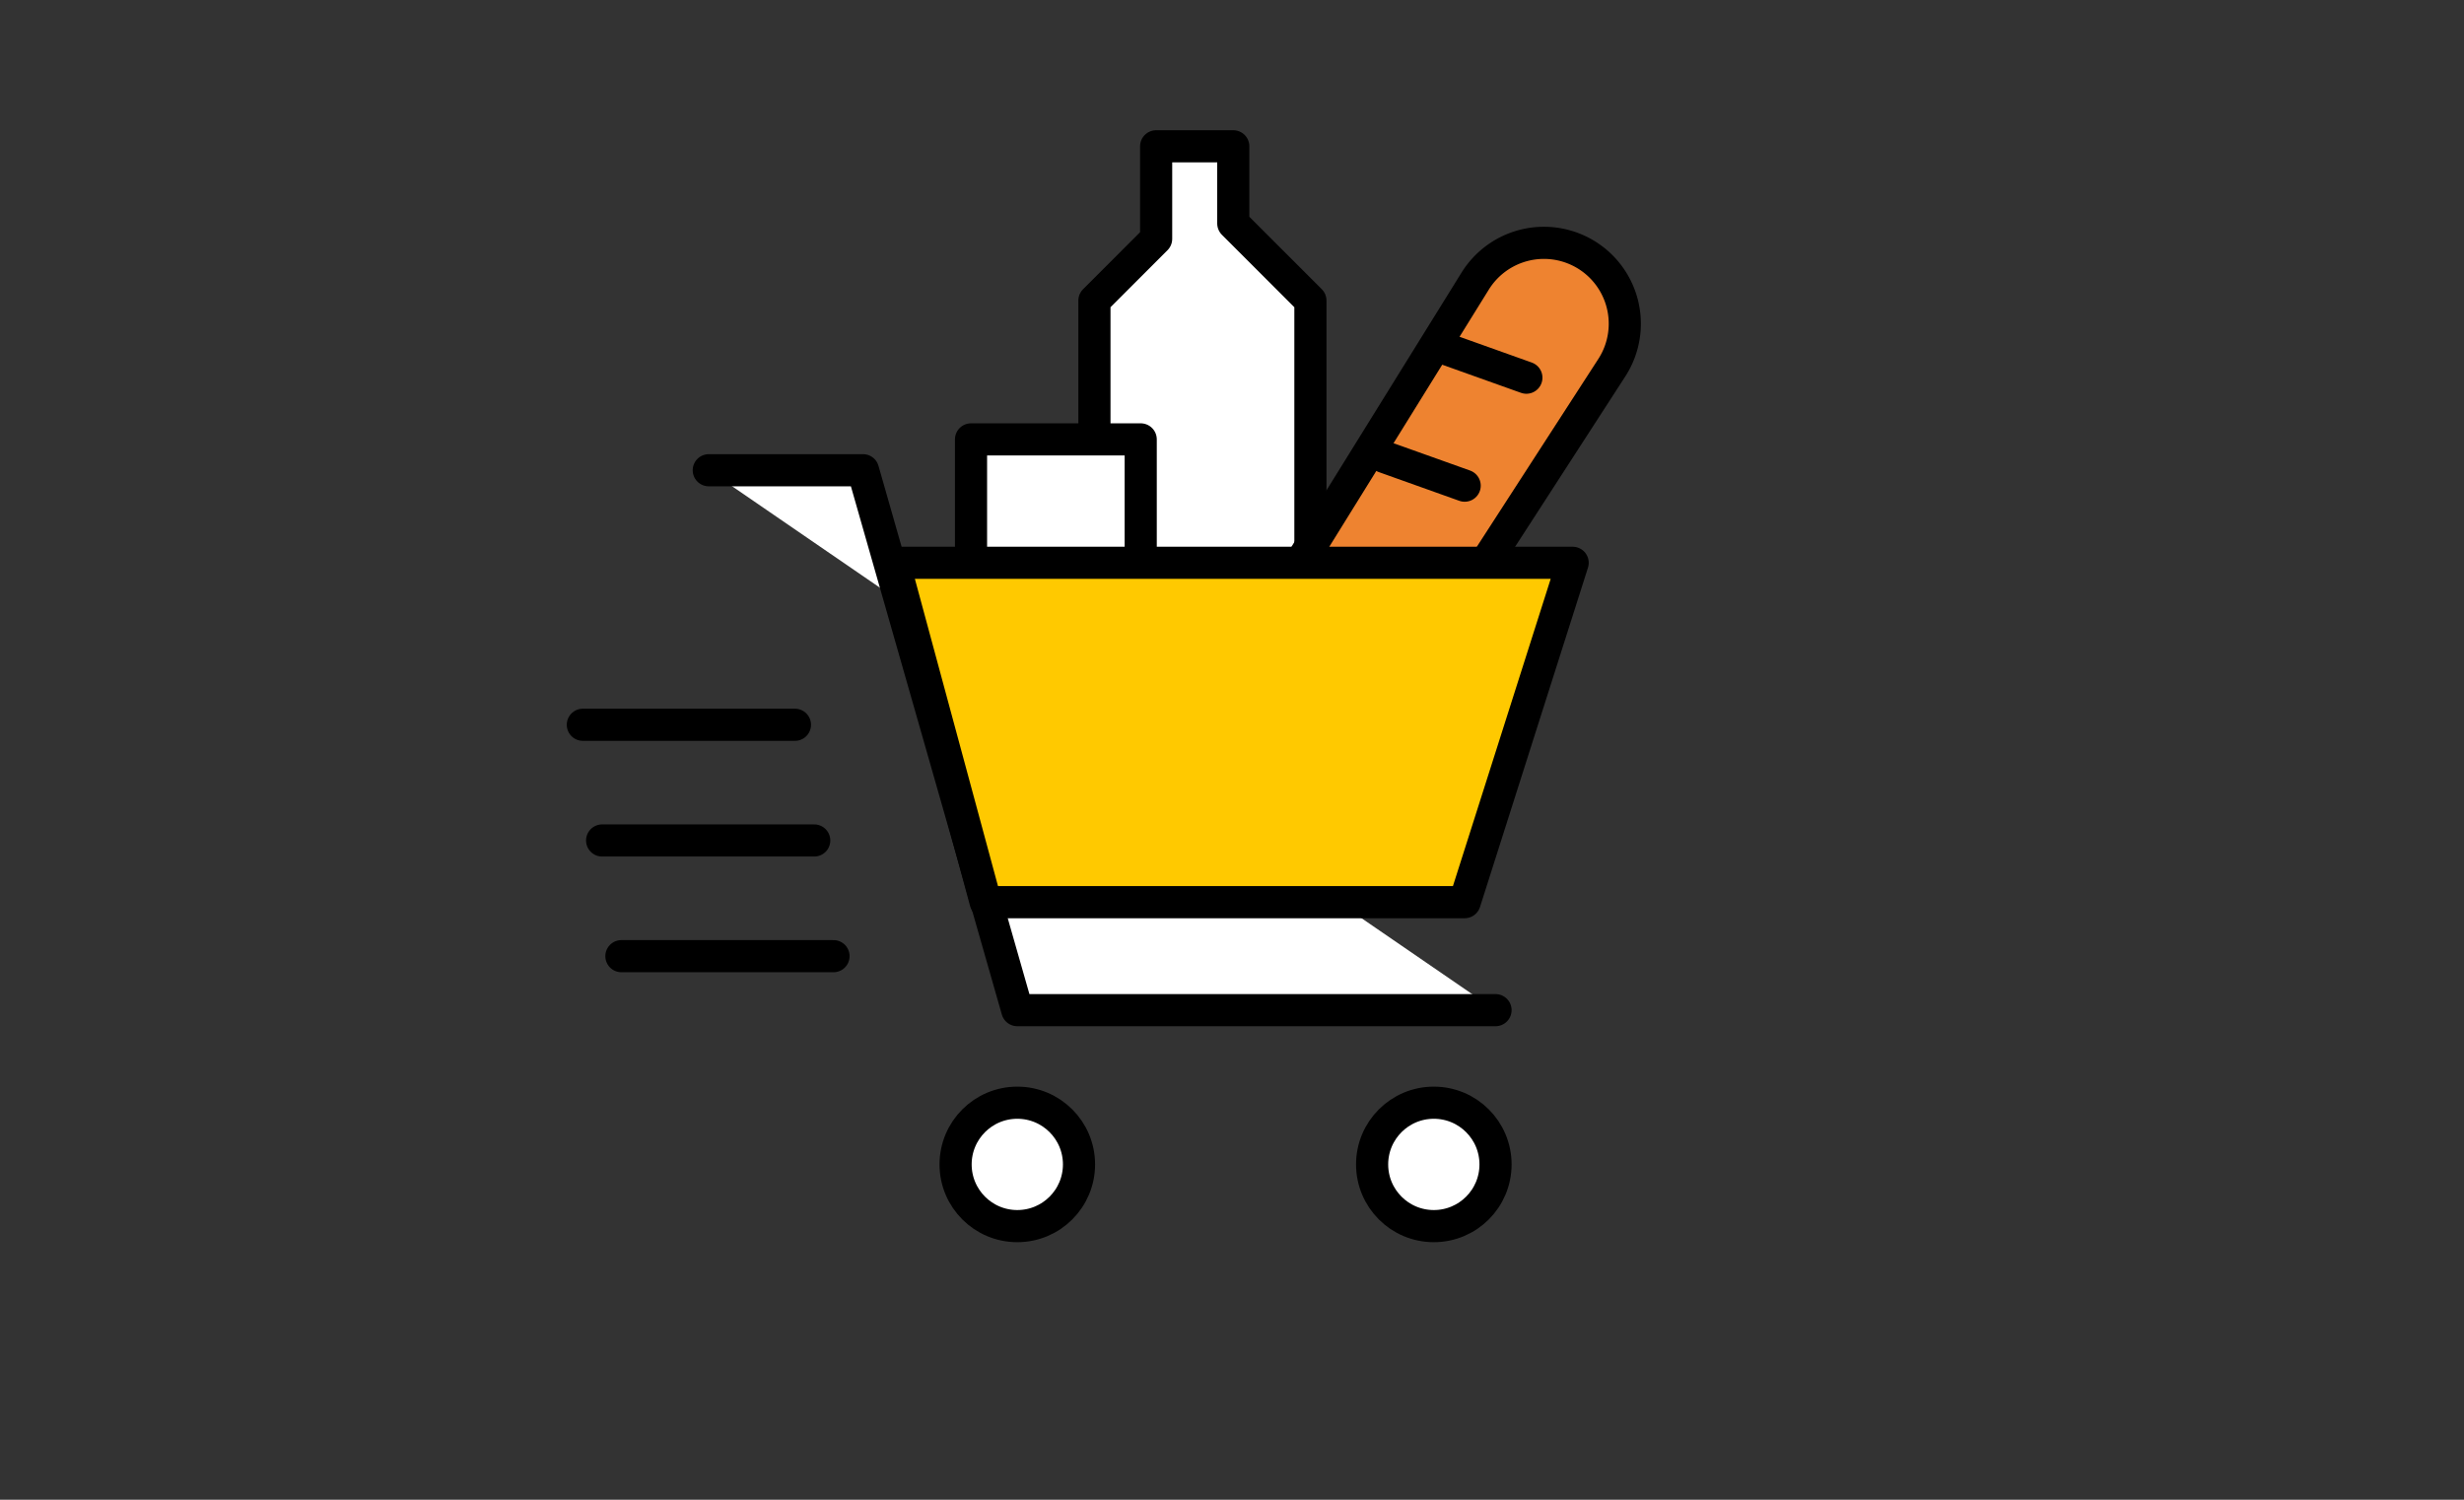
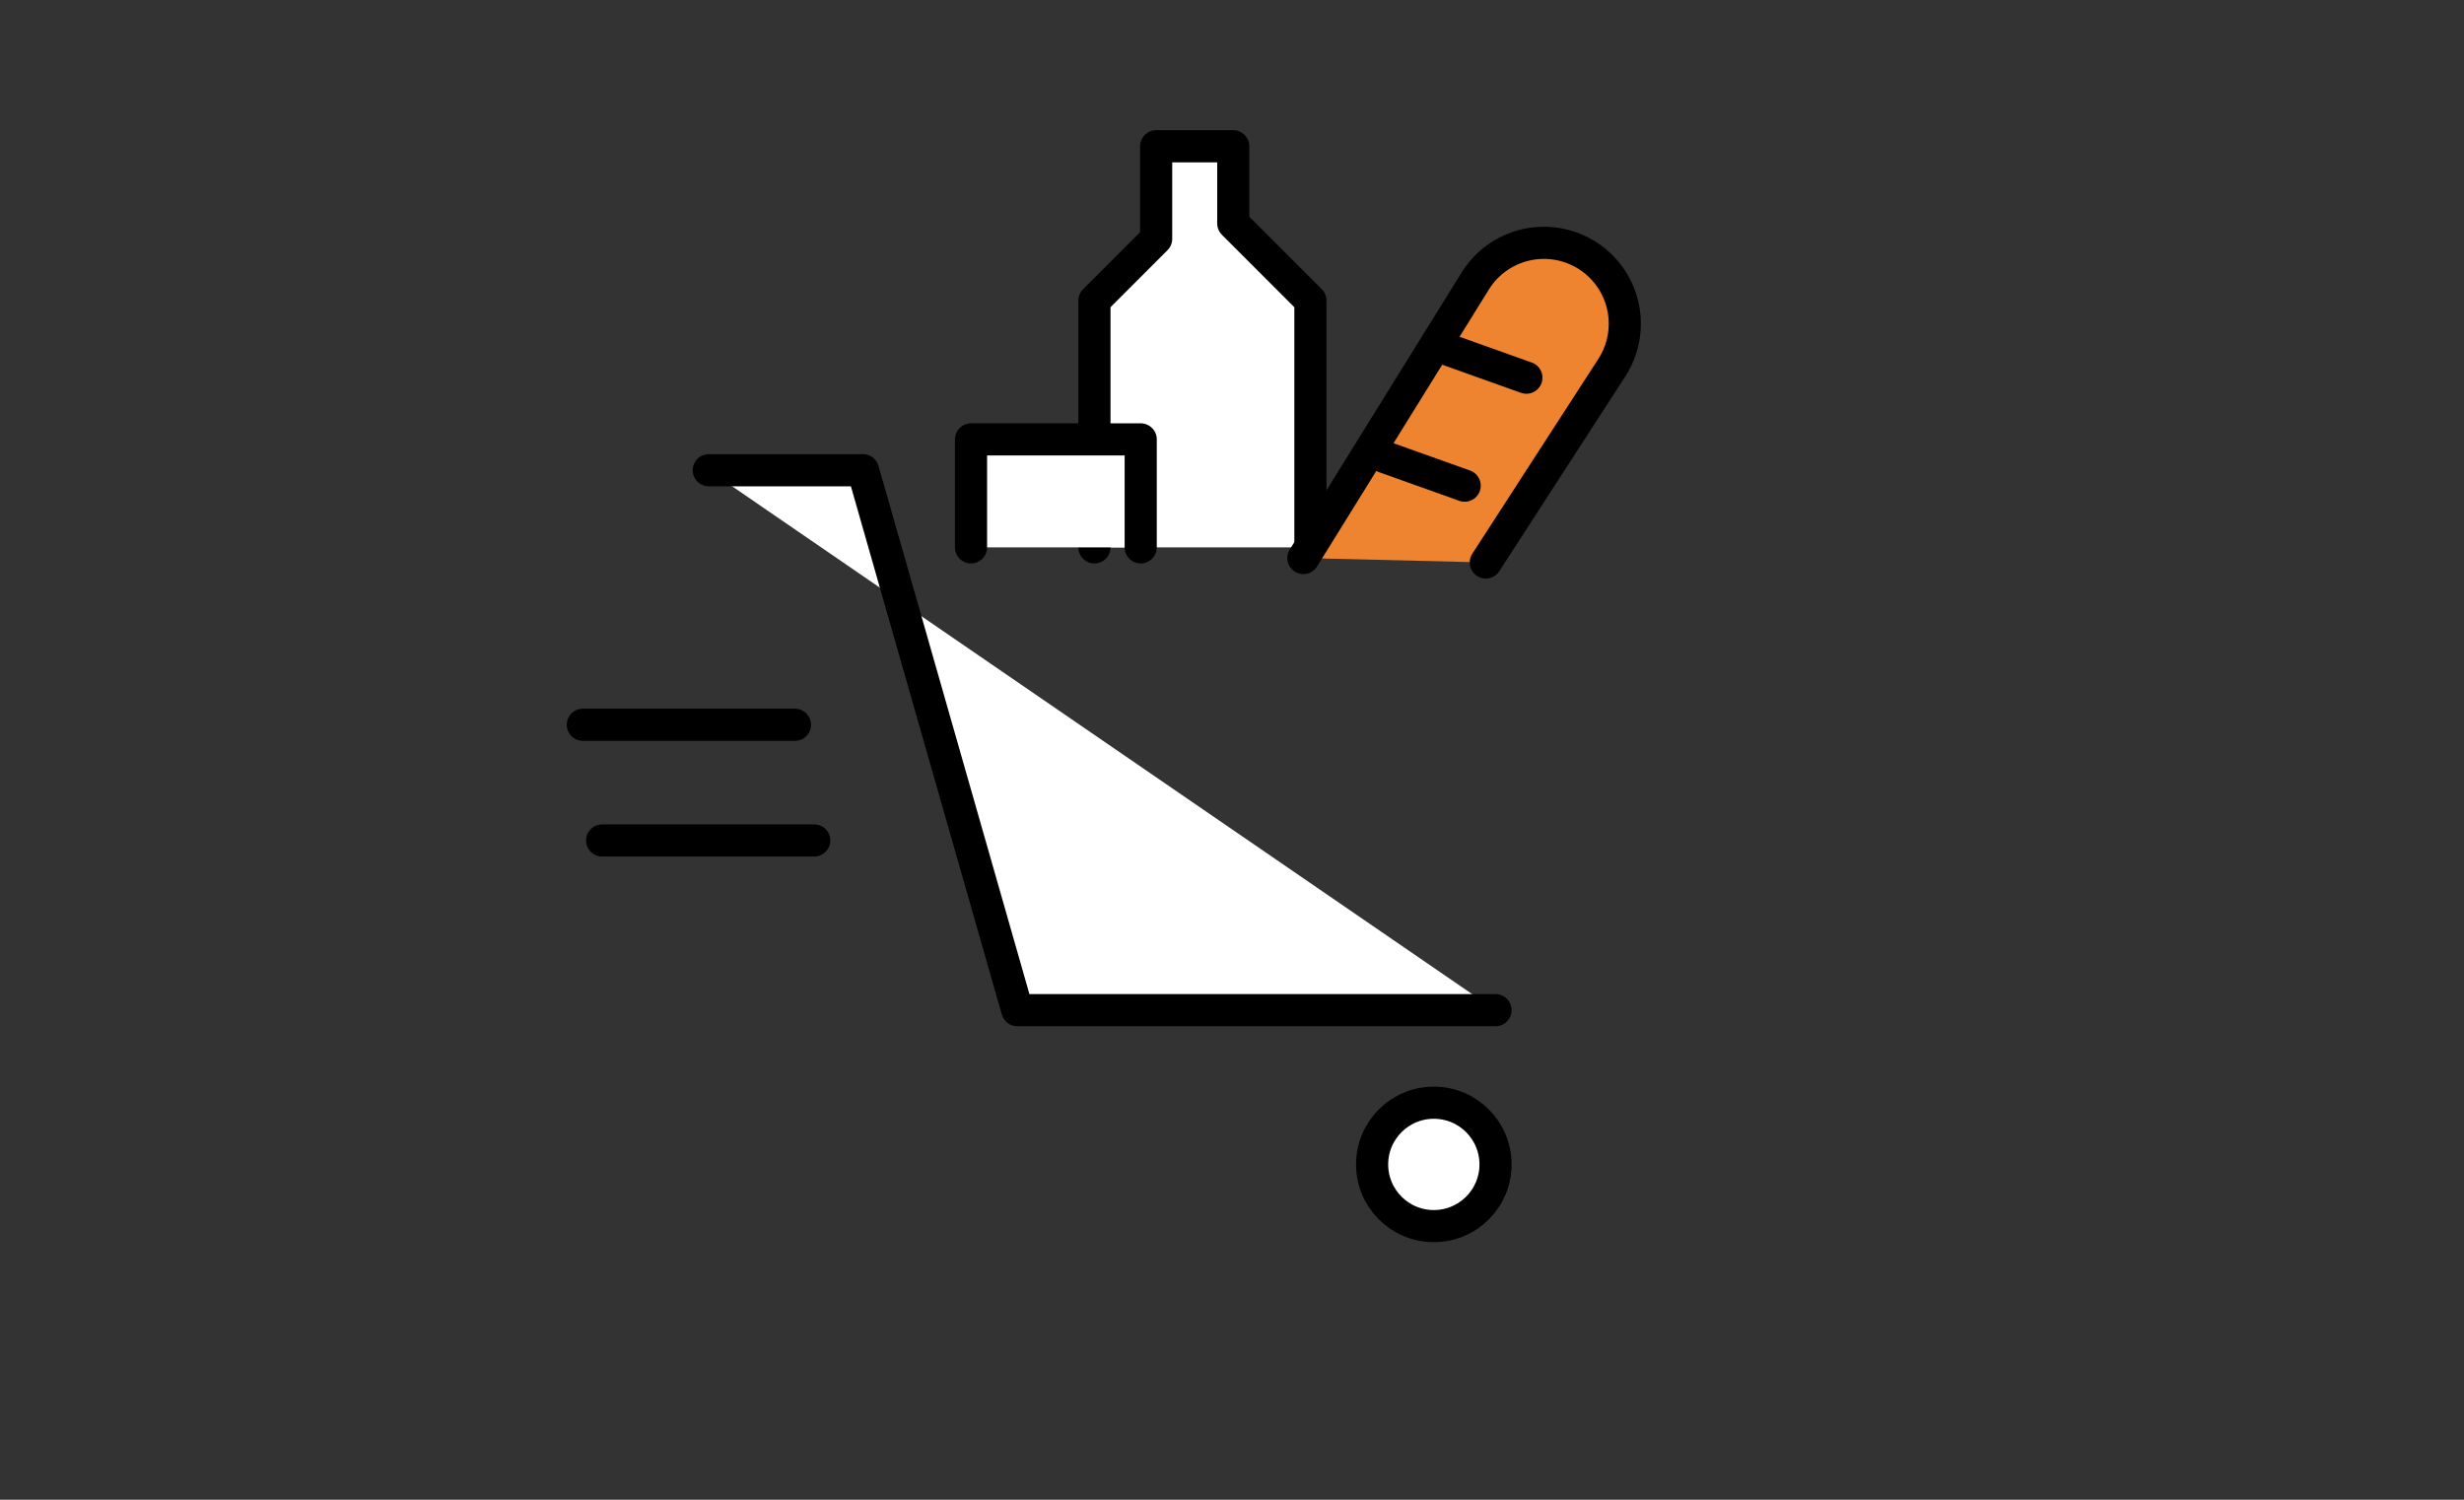
<svg xmlns="http://www.w3.org/2000/svg" width="230" height="140" viewBox="0 0 230 140">
  <rect x="0" y="0" width="230" height="140" fill="#333333" stroke="none" />
  <defs>
    <style>.cls-1{fill:#fff;}.cls-1,.cls-2,.cls-3{stroke:#000;stroke-linecap:round;stroke-linejoin:round;stroke-width:3px;}.cls-2{fill:#ee8330;}.cls-3{fill:#ffc900;}.cls-4{fill:none;}</style>
  </defs>
  <g id="レイヤー_2" data-name="レイヤー 2">
    <g id="layout">
      <polyline class="cls-1" points="66.159 43.897 80.559 43.897 94.959 94.297 139.599 94.297" />
      <polyline class="cls-1" points="102.159 51.097 102.159 28.057 107.919 22.297 107.919 13.657 115.119 13.657 115.119 20.857 122.319 28.057 122.319 51.097" />
      <polyline class="cls-1" points="90.639 51.097 90.639 41.017 106.479 41.017 106.479 51.097" />
      <path class="cls-2" d="M121.663,52.09,137.7,26.239a7.551,7.551,0,0,1,9.22-3.03h0a7.551,7.551,0,0,1,3.535,11.112L138.691,52.505" />
      <line class="cls-1" x1="134.953" y1="32.57" x2="142.479" y2="35.257" />
      <line class="cls-1" x1="129.193" y1="42.65" x2="136.719" y2="45.337" />
-       <polygon class="cls-3" points="83.439 52.537 146.799 52.537 136.719 84.217 92.009 84.217 83.439 52.537" />
-       <circle class="cls-1" cx="94.959" cy="108.697" r="5.76" />
      <circle class="cls-1" cx="133.839" cy="108.697" r="5.76" />
      <line class="cls-1" x1="54.404" y1="67.657" x2="74.204" y2="67.657" />
      <line class="cls-1" x1="56.204" y1="78.457" x2="76.004" y2="78.457" />
-       <line class="cls-1" x1="58.004" y1="89.257" x2="77.804" y2="89.257" />
      <rect class="cls-4" width="230" height="140" />
    </g>
  </g>
</svg>